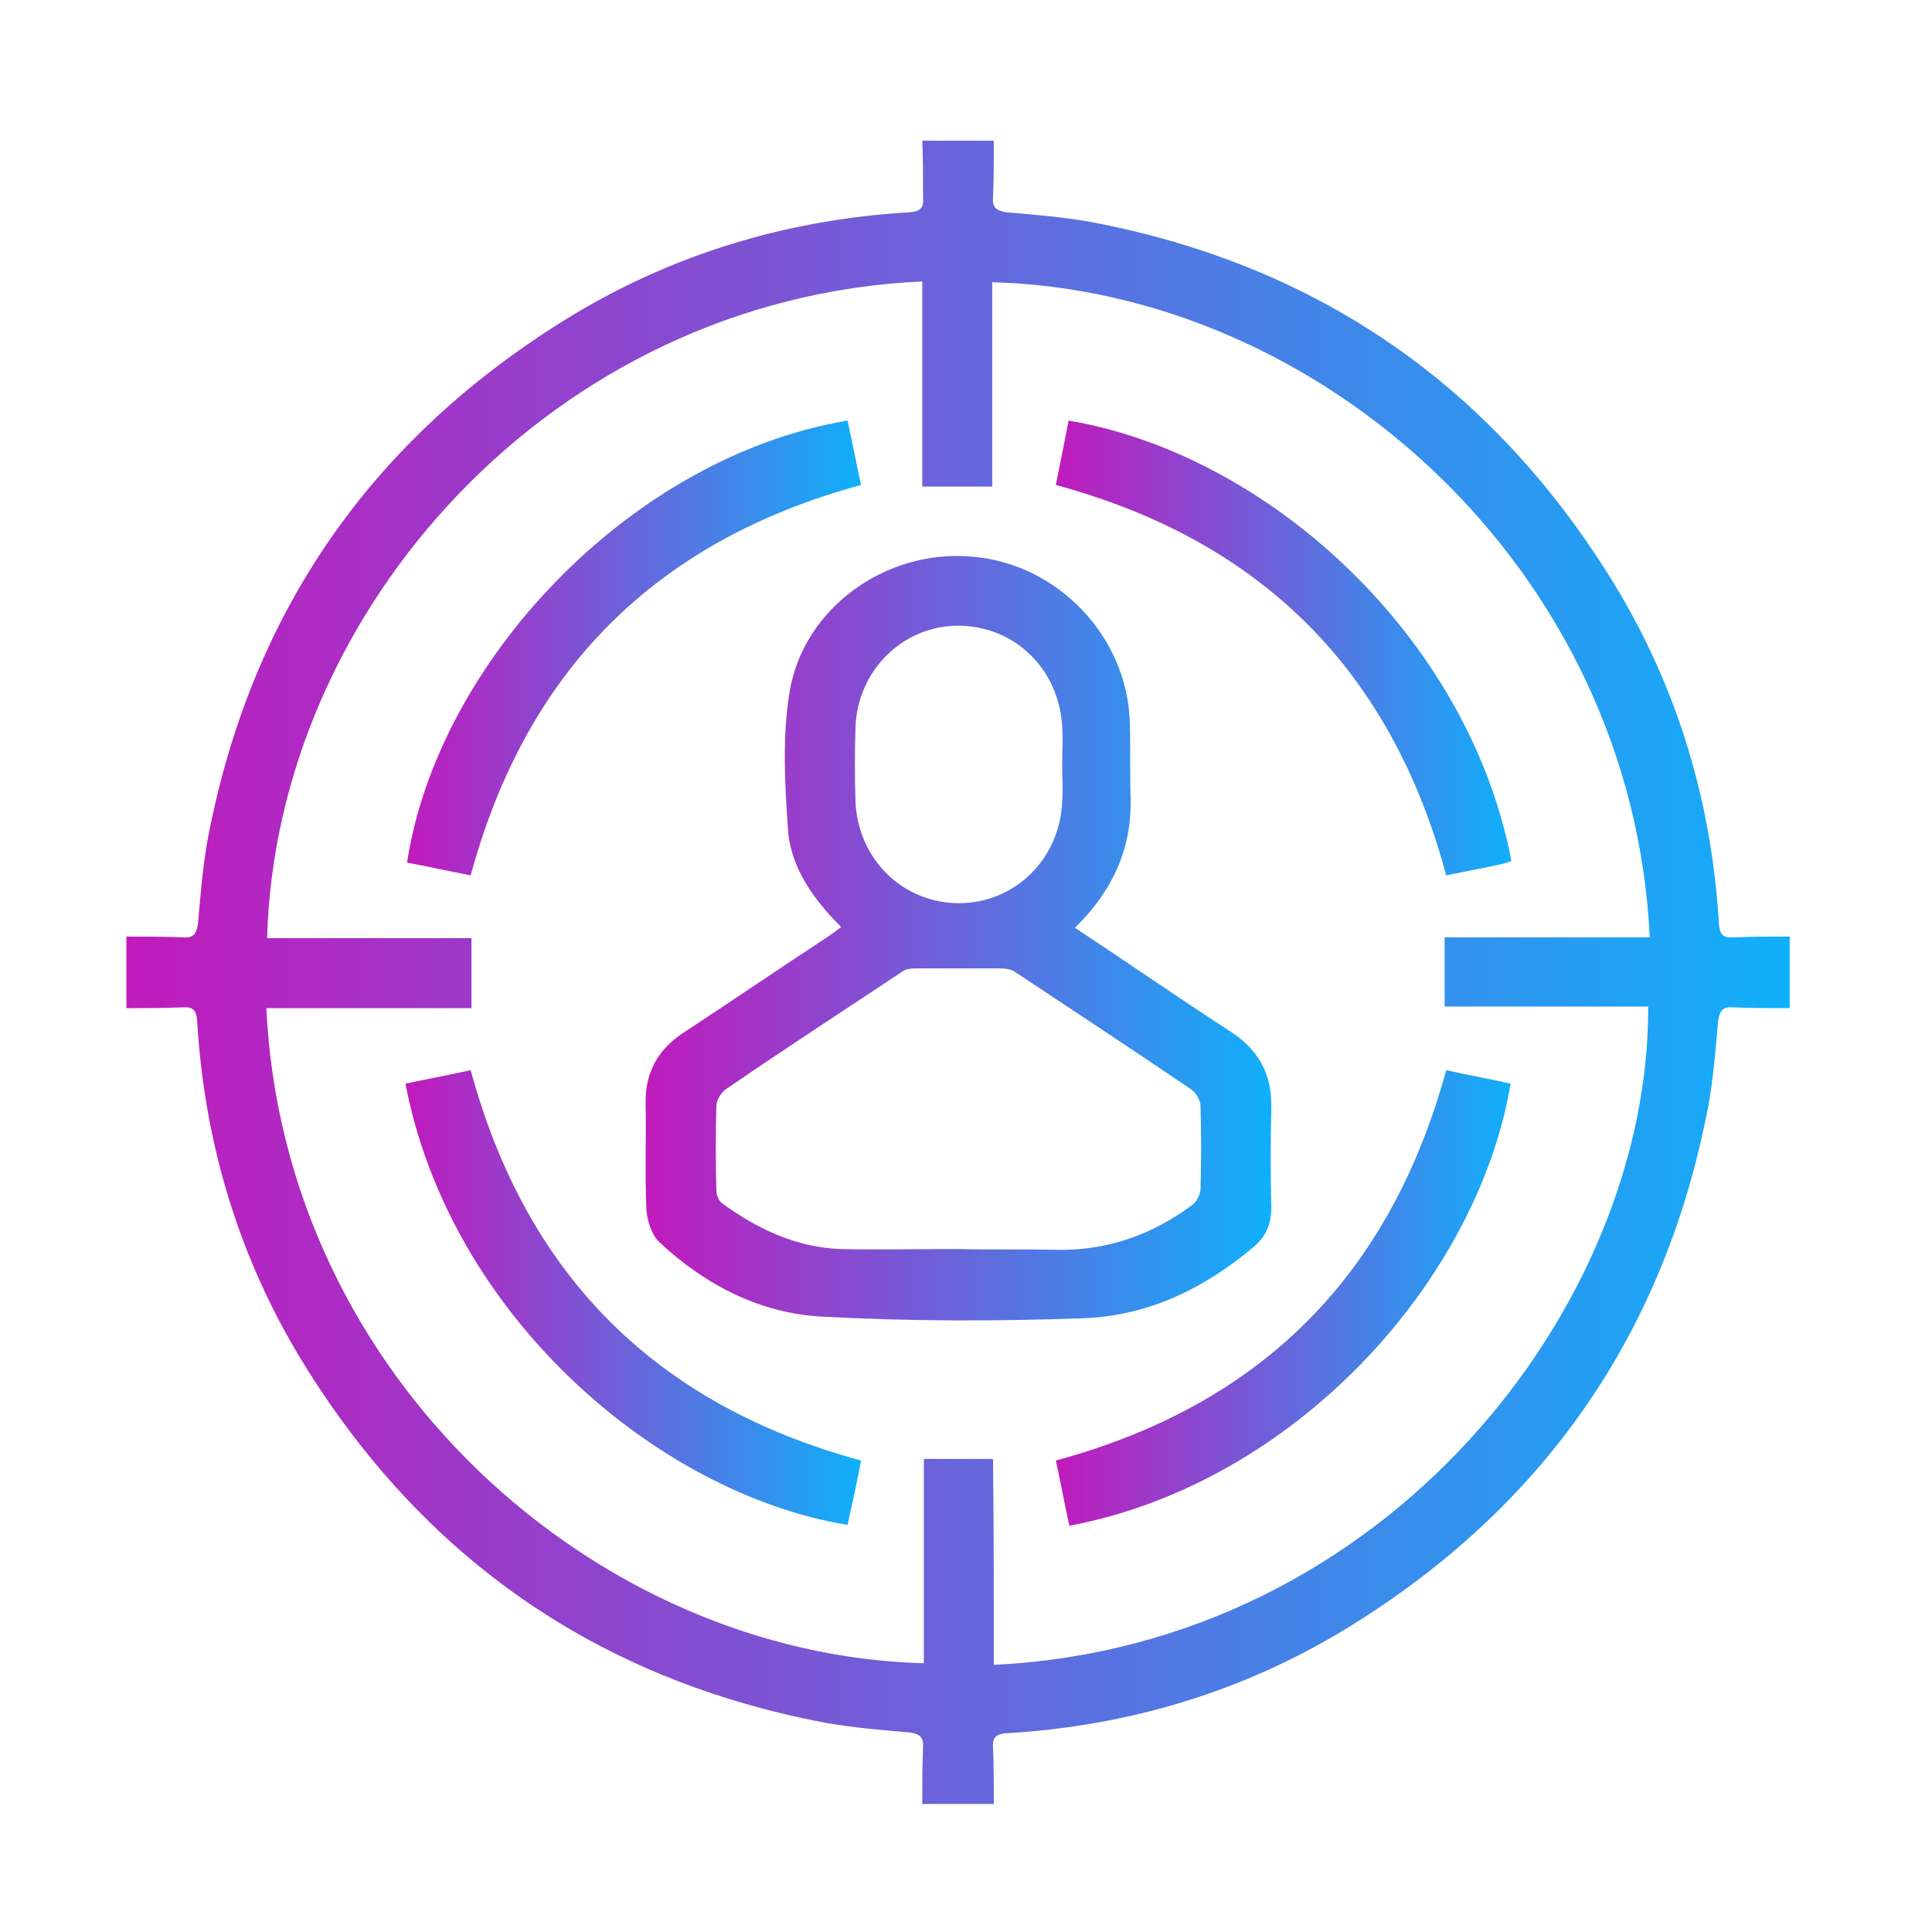
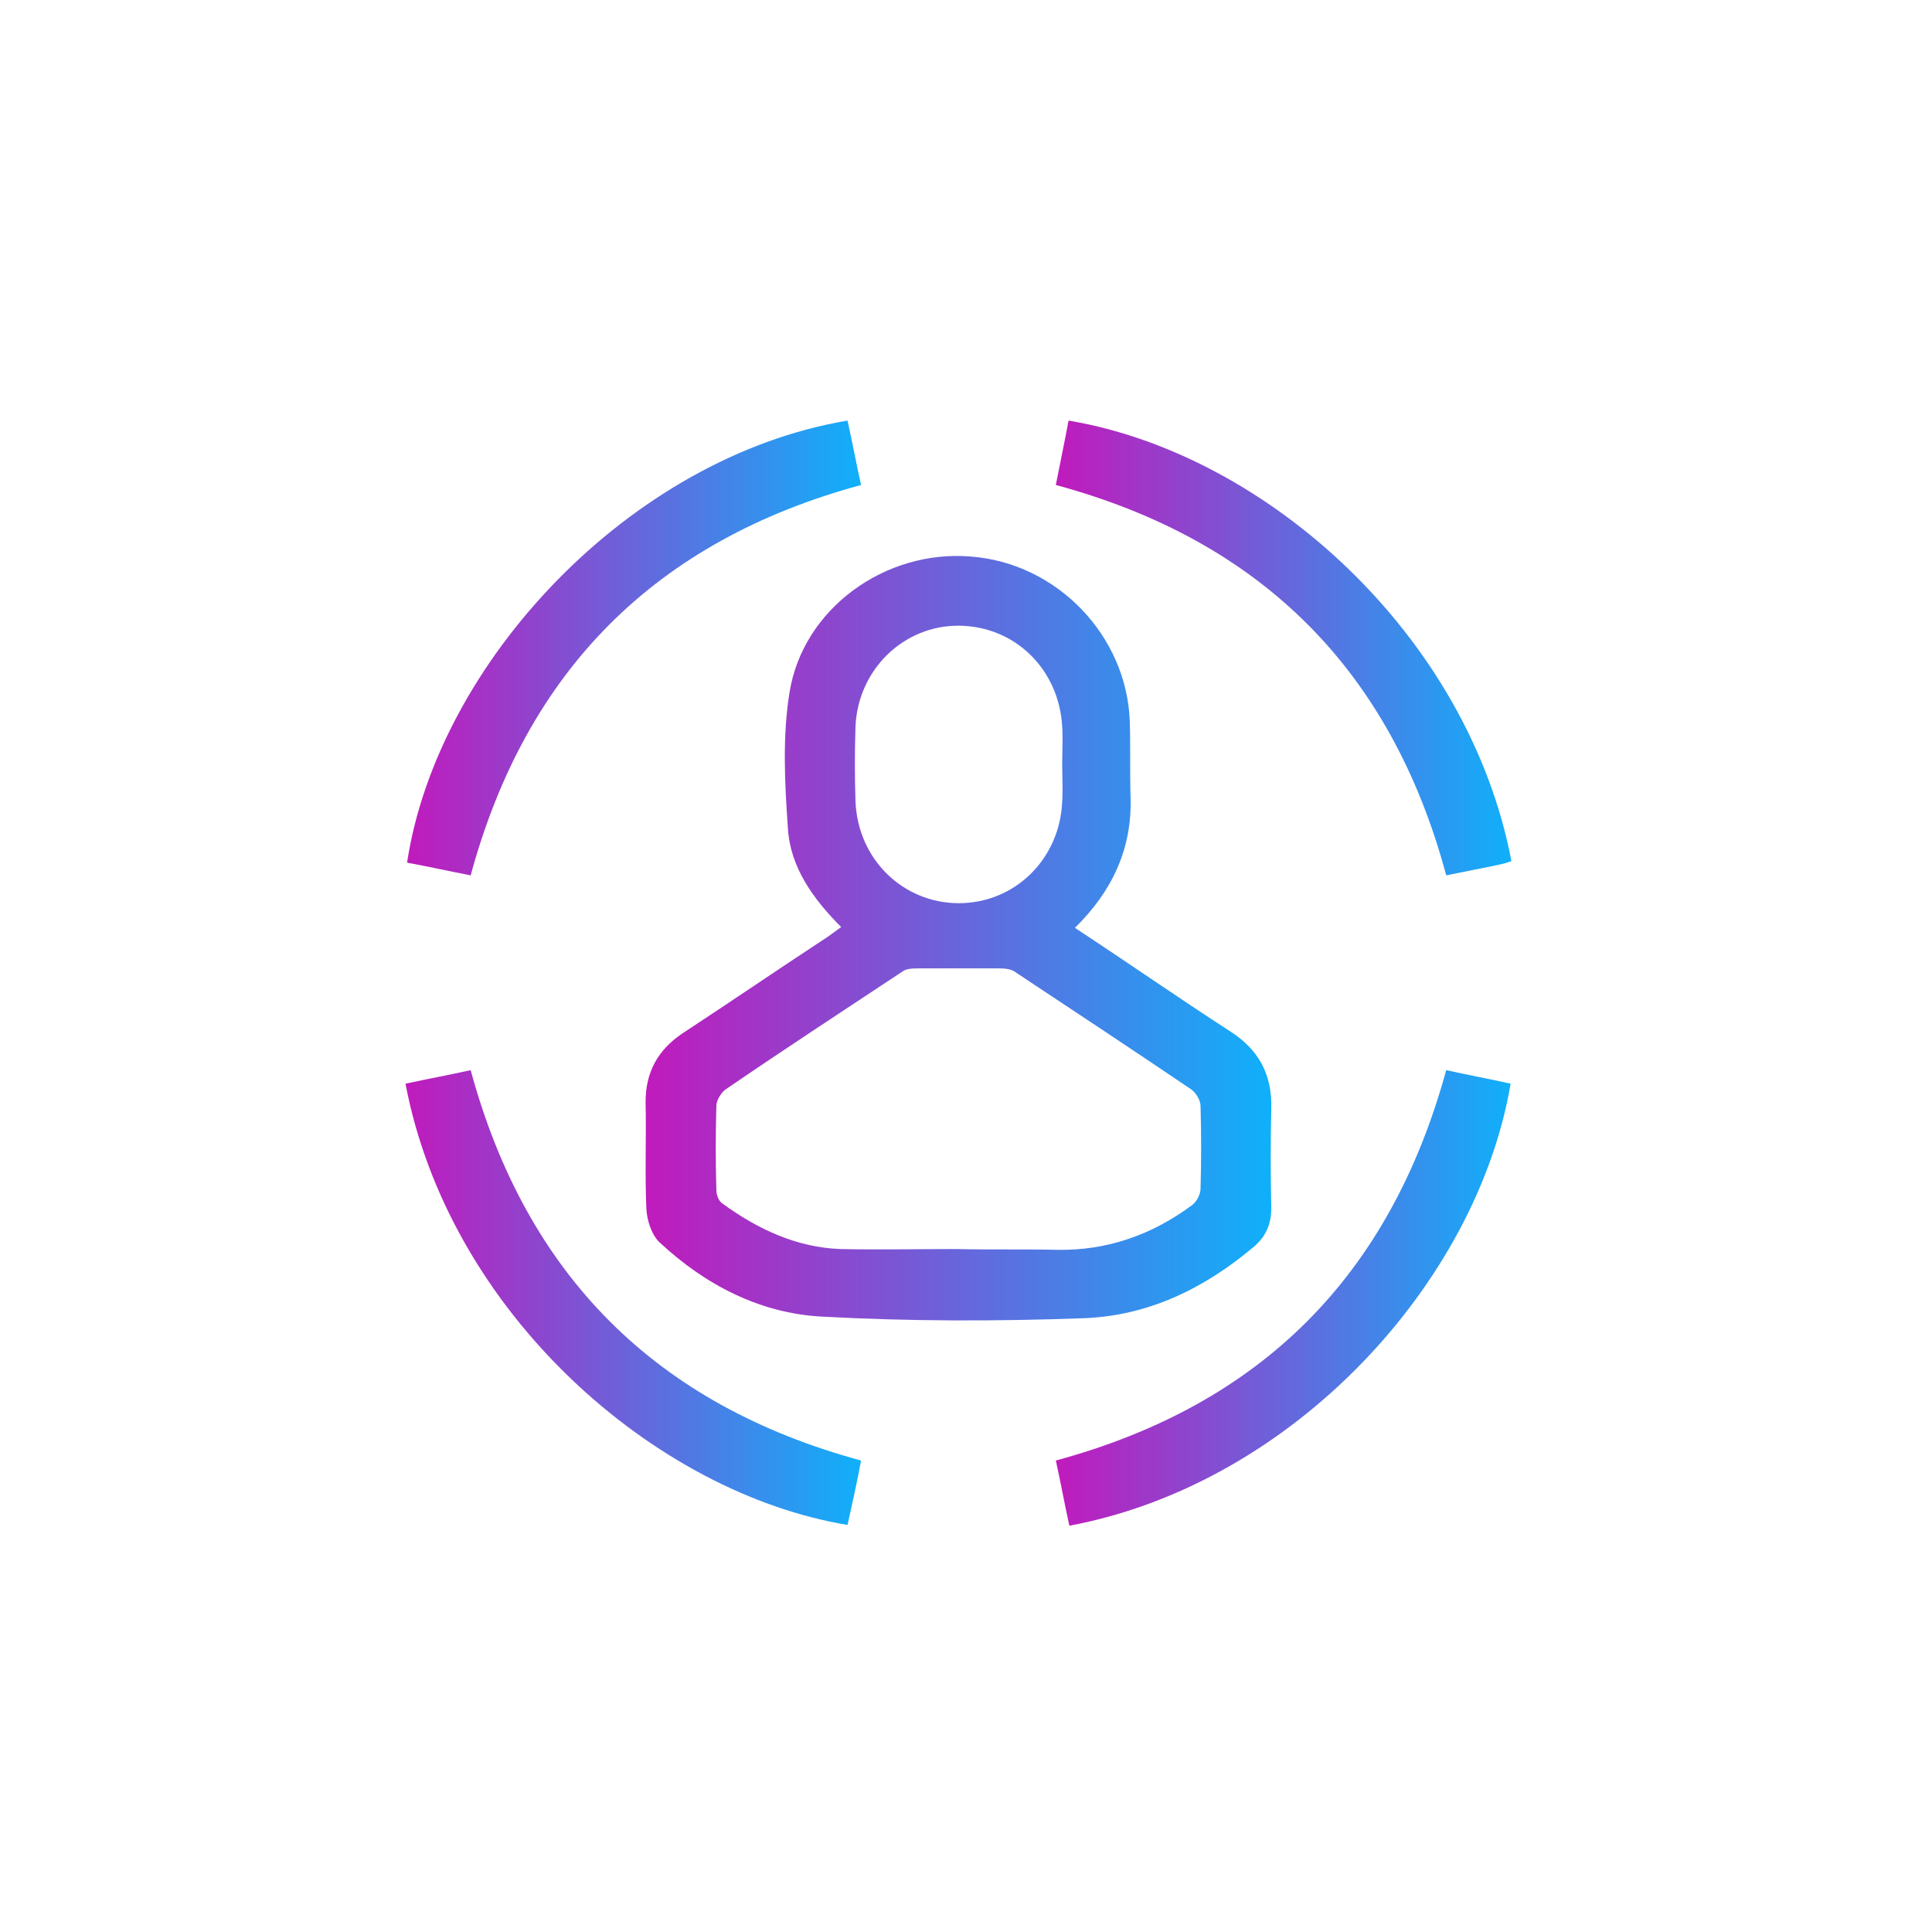
<svg xmlns="http://www.w3.org/2000/svg" version="1.1" id="Layer_1" x="0px" y="0px" viewBox="0 0 243 243" style="enable-background:new 0 0 243 243;" xml:space="preserve">
  <style type="text/css">
	.st0{fill:url(#SVGID_1_);}
	.st1{fill:url(#SVGID_00000057134610334948987600000000916698776814190230_);}
	.st2{fill:url(#SVGID_00000165950148512175796970000000189741699694113463_);}
	.st3{fill:url(#SVGID_00000166658766026695476300000014066620599934578054_);}
	.st4{fill:url(#SVGID_00000170241170362258311640000017653891351072005813_);}
	.st5{fill:url(#SVGID_00000160171374500750007690000011942414242191800222_);}
</style>
  <g>
    <linearGradient id="SVGID_1_" gradientUnits="userSpaceOnUse" x1="15.875" y1="122.334" x2="225.207" y2="122.334">
      <stop offset="0" style="stop-color:#C11ABC" />
      <stop offset="1" style="stop-color:#0FB0FA" />
    </linearGradient>
-     <path class="st0" d="M116,17.7c3,0,6,0,9,0c0,2.4,0,4.8-0.1,7.1c-0.1,1.3,0.4,1.7,1.7,1.9c3.5,0.3,7.1,0.6,10.5,1.2   c28.7,5.4,50.7,20.7,65.9,45.5c8,13.1,12.3,27.5,13.2,42.8c0.1,1.3,0.5,1.8,1.8,1.7c2.4-0.1,4.8-0.1,7.1-0.1c0,3,0,6,0,9   c-2.4,0-4.8,0-7.1-0.1c-1.3-0.1-1.7,0.4-1.9,1.7c-0.3,3.5-0.6,7.1-1.2,10.5c-5.4,28.7-20.7,50.7-45.5,65.9   c-13.1,8-27.5,12.3-42.8,13.2c-1.3,0.1-1.8,0.5-1.7,1.8c0.1,2.4,0.1,4.8,0.1,7.1c-3,0-6,0-9,0c0-2.4,0-4.8,0.1-7.1   c0.1-1.3-0.4-1.7-1.7-1.9c-3.5-0.3-7.1-0.6-10.5-1.2c-28.7-5.4-50.7-20.7-65.9-45.5c-8-13.1-12.3-27.5-13.2-42.8   c-0.1-1.3-0.5-1.8-1.8-1.7c-2.4,0.1-4.8,0.1-7.1,0.1c0-3,0-6,0-9c2.4,0,4.8,0,7.1,0.1c1.3,0.1,1.7-0.4,1.9-1.7   c0.3-3.5,0.6-7.1,1.2-10.5C31.5,77,46.8,55.1,71.6,39.9c13.1-8,27.5-12.3,42.8-13.2c1.3-0.1,1.8-0.5,1.7-1.8   C116.1,22.4,116.1,20,116,17.7z M125,209.4c49.5-2.4,82.5-45.4,82.3-82.8c-8.5,0-17.1,0-25.6,0c0-3,0-5.8,0-8.7   c8.7,0,17.3,0,25.8,0c-2.2-46.4-41.4-81.3-82.7-82.4c0,8.6,0,17.2,0,25.7c-3.1,0-5.8,0-8.8,0c0-8.7,0-17.3,0-25.8   C69.6,37.5,34.7,76.7,33.6,118c8.6,0,17.2,0,25.7,0c0,3.1,0,5.8,0,8.8c-8.7,0-17.3,0-25.8,0c2.2,46.4,41.4,81.3,82.7,82.4   c0-8.6,0-17.2,0-25.7c3.1,0,5.8,0,8.7,0C125,192.2,125,200.7,125,209.4z" />
    <linearGradient id="SVGID_00000009580883078956360050000010457146901537497490_" gradientUnits="userSpaceOnUse" x1="81.26" y1="117.983" x2="159.83" y2="117.983">
      <stop offset="0" style="stop-color:#C11ABC" />
      <stop offset="1" style="stop-color:#0FB0FA" />
    </linearGradient>
    <path style="fill:url(#SVGID_00000009580883078956360050000010457146901537497490_);" d="M135.2,116.7c6.7,4.4,13,8.8,19.5,13   c3.6,2.3,5.3,5.4,5.2,9.7c-0.1,4.1-0.1,8.3,0,12.5c0,2.1-0.7,3.7-2.3,5c-6.2,5.2-13.2,8.6-21.3,8.9c-10.9,0.4-21.9,0.4-32.9-0.2   c-7.8-0.4-14.7-4-20.4-9.3c-1-0.9-1.6-2.7-1.7-4.2c-0.2-4.5,0-9-0.1-13.5c0-3.7,1.5-6.5,4.6-8.6c6.1-4,12.1-8.1,18.2-12.1   c0.6-0.4,1.1-0.8,1.8-1.3c-3.5-3.5-6.4-7.5-6.7-12.4c-0.4-5.7-0.7-11.5,0.2-17.1c1.7-10.6,12.1-18,22.8-17.1   c10.8,0.8,19.6,9.9,20,20.7c0.1,3.2,0,6.4,0.1,9.6C142.4,106.7,139.9,112.1,135.2,116.7z M120.3,157.1   C120.3,157.1,120.3,157.2,120.3,157.1c4.2,0.1,8.4,0,12.7,0.1c6.3,0.1,11.9-1.9,16.9-5.6c0.6-0.4,1.1-1.4,1.1-2.1   c0.1-3.5,0.1-6.9,0-10.4c0-0.7-0.6-1.7-1.2-2.1c-7.4-5-14.8-9.9-22.2-14.8c-0.6-0.4-1.5-0.4-2.2-0.4c-3.2,0-6.5,0-9.7,0   c-0.8,0-1.7,0-2.2,0.4c-7.4,4.9-14.9,9.8-22.2,14.8c-0.6,0.4-1.2,1.4-1.2,2.1c-0.1,3.5-0.1,7.1,0,10.6c0,0.6,0.3,1.4,0.8,1.7   c4.4,3.2,9.3,5.5,14.8,5.7C110.5,157.2,115.4,157.1,120.3,157.1z M133.6,96.1C133.6,96.1,133.6,96.1,133.6,96.1   c0-1.6,0.1-3.1,0-4.7c-0.4-7.2-5.9-12.6-12.9-12.7c-7-0.1-12.8,5.5-13.1,12.7c-0.1,3.1-0.1,6.3,0,9.4c0.3,7.3,6,12.8,13,12.8   c7,0,12.7-5.5,13-12.8C133.7,99.2,133.6,97.7,133.6,96.1z" />
    <linearGradient id="SVGID_00000147923791426374880790000007349760391513449128_" gradientUnits="userSpaceOnUse" x1="51.159" y1="81.465" x2="108.284" y2="81.465">
      <stop offset="0" style="stop-color:#C11ABC" />
      <stop offset="1" style="stop-color:#0FB0FA" />
    </linearGradient>
    <path style="fill:url(#SVGID_00000147923791426374880790000007349760391513449128_);" d="M106.6,52.9c0.6,2.7,1.1,5.4,1.7,8.1   c-25.8,7-42.1,23.3-49.1,49.1c-2.6-0.5-5.3-1.1-8-1.6C55,83.4,79.2,57.5,106.6,52.9z" />
    <linearGradient id="SVGID_00000025405281660489665880000014732119718289606318_" gradientUnits="userSpaceOnUse" x1="50.99" y1="163.187" x2="108.278" y2="163.187">
      <stop offset="0" style="stop-color:#C11ABC" />
      <stop offset="1" style="stop-color:#0FB0FA" />
    </linearGradient>
    <path style="fill:url(#SVGID_00000025405281660489665880000014732119718289606318_);" d="M51,136.3c2.8-0.6,5.5-1.1,8.2-1.7   c7,25.8,23.3,42.1,49.1,49.1c-0.5,2.7-1.1,5.4-1.7,8.1C82.4,187.8,56.5,165.2,51,136.3z" />
    <linearGradient id="SVGID_00000183222094822882396350000005016575280814537864_" gradientUnits="userSpaceOnUse" x1="132.822" y1="81.464" x2="190.069" y2="81.464">
      <stop offset="0" style="stop-color:#C11ABC" />
      <stop offset="1" style="stop-color:#0FB0FA" />
    </linearGradient>
    <path style="fill:url(#SVGID_00000183222094822882396350000005016575280814537864_);" d="M190.1,108.3c-0.5,0.2-0.9,0.3-1.3,0.4   c-2.3,0.5-4.5,0.9-6.9,1.4C175,84.4,158.7,68,132.8,61c0.5-2.6,1.1-5.4,1.6-8.1C159.4,57.1,184.7,80,190.1,108.3z" />
    <linearGradient id="SVGID_00000057846474612765976110000010113609512590186164_" gradientUnits="userSpaceOnUse" x1="132.805" y1="163.229" x2="189.991" y2="163.229">
      <stop offset="0" style="stop-color:#C11ABC" />
      <stop offset="1" style="stop-color:#0FB0FA" />
    </linearGradient>
    <path style="fill:url(#SVGID_00000057846474612765976110000010113609512590186164_);" d="M181.9,134.6c2.7,0.6,5.4,1.1,8.1,1.7   c-4.2,24.9-27.2,50.3-55.5,55.6c-0.6-2.7-1.1-5.5-1.7-8.2C158.6,176.7,174.8,160.5,181.9,134.6z" />
  </g>
</svg>